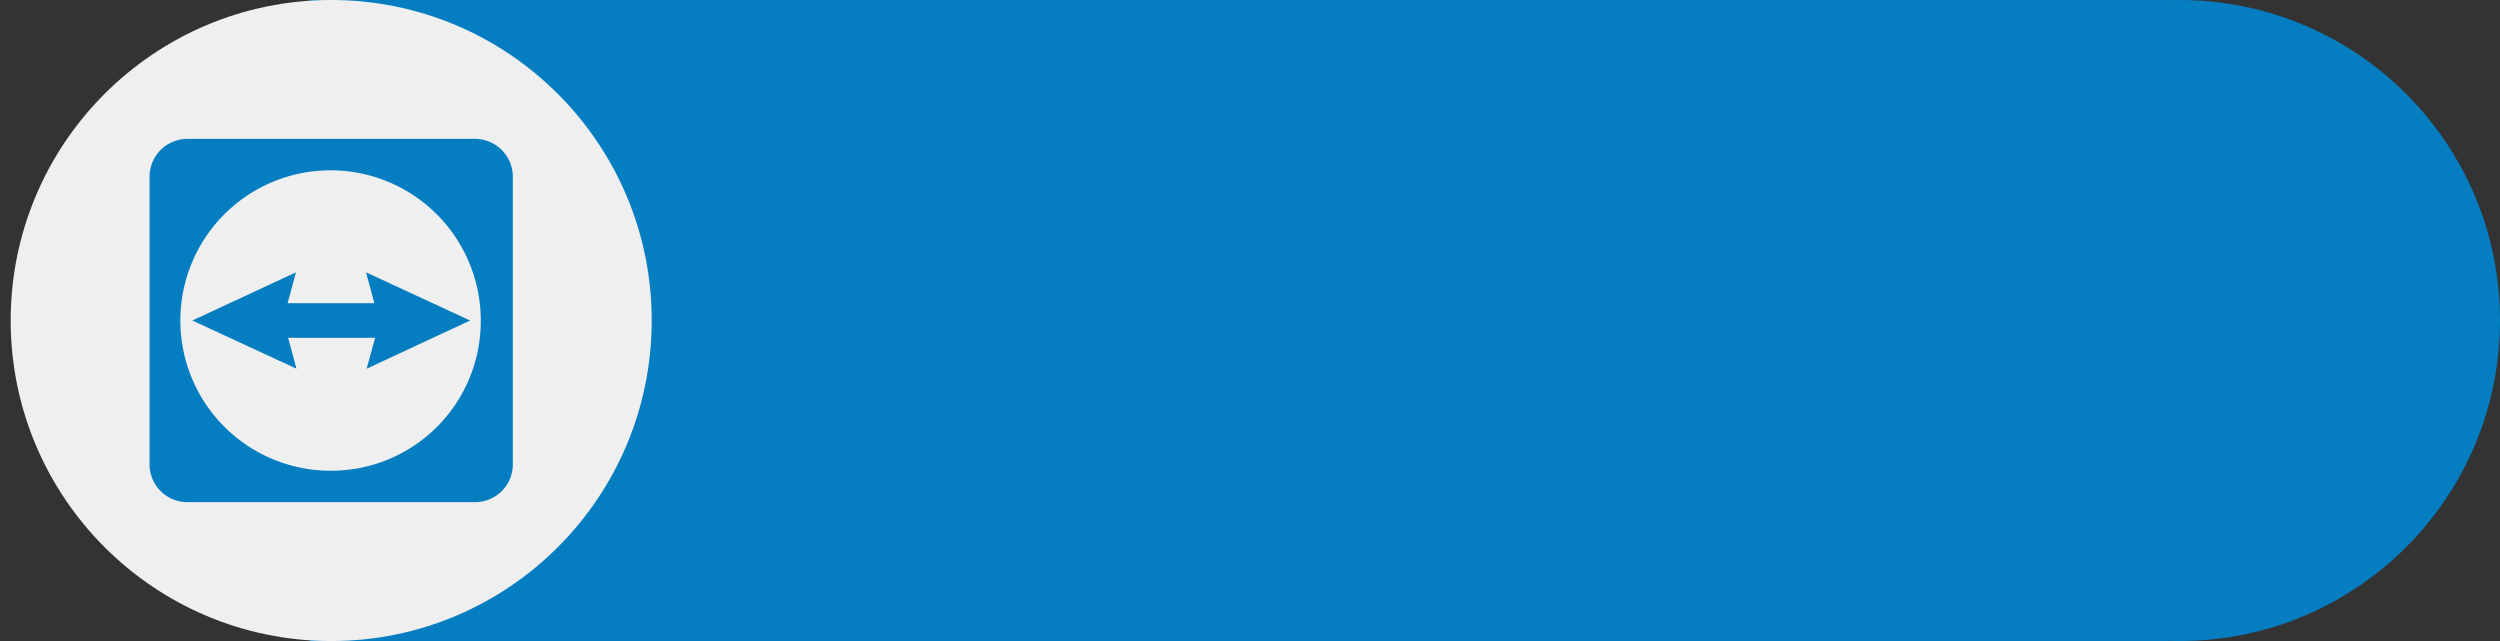
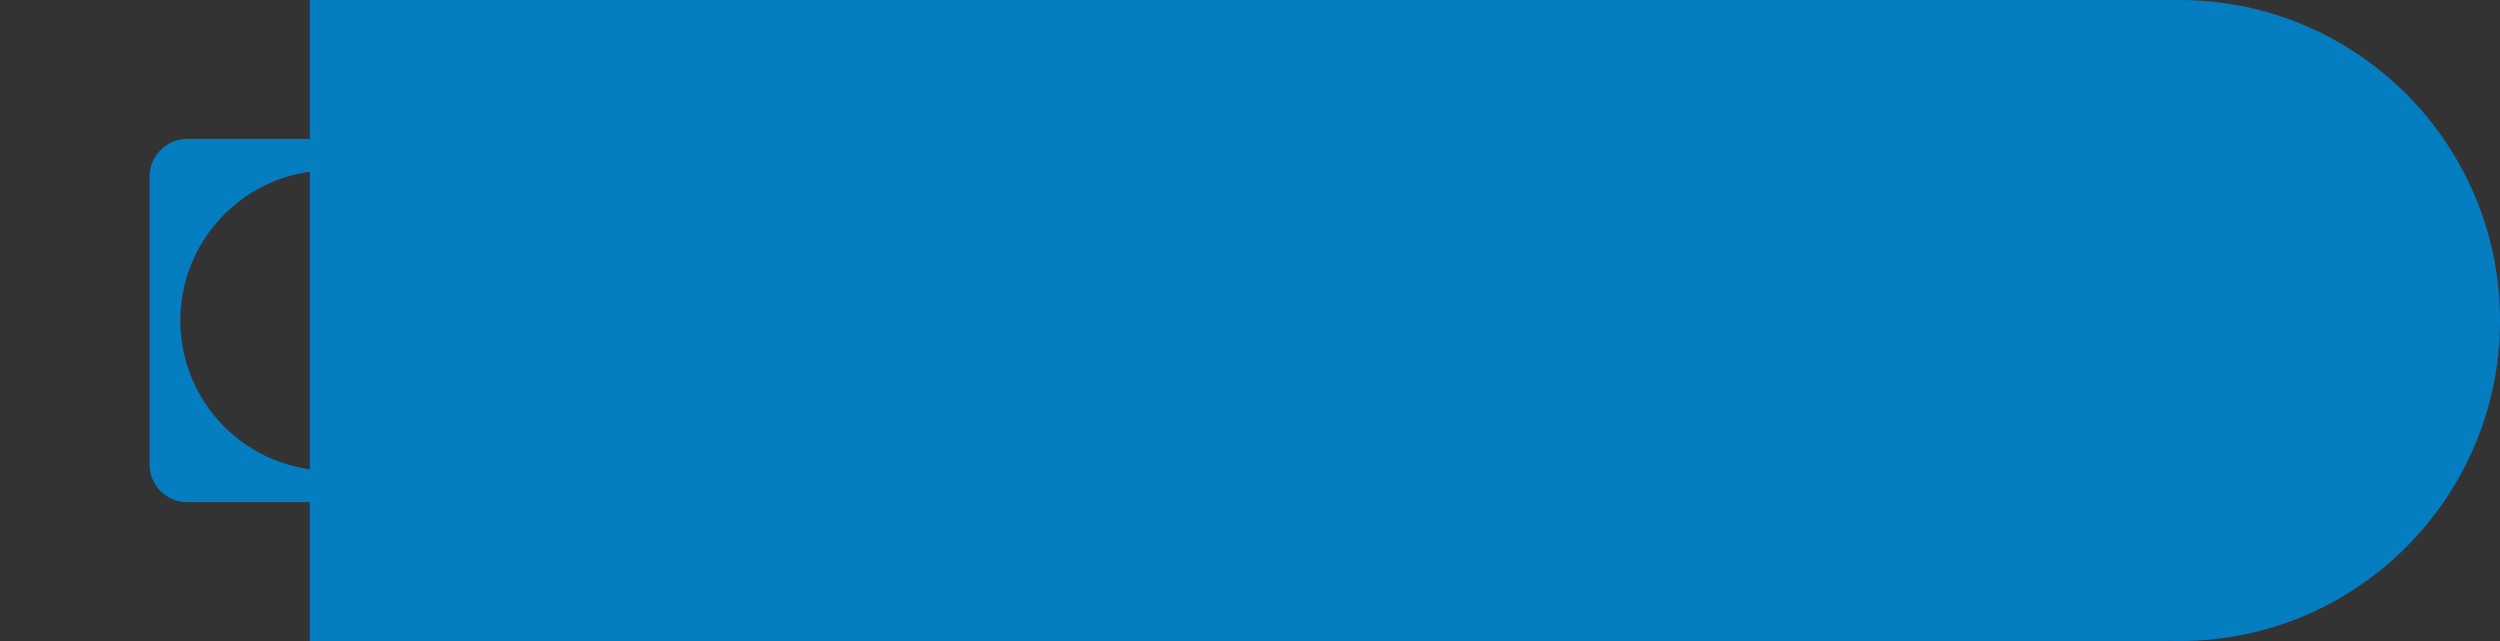
<svg xmlns="http://www.w3.org/2000/svg" viewBox="0 0 234 60">
  <rect x="0" y="0" width="234" height="60" fill="#333333" stroke="none" />
  <defs>
    <style>.cls-1{fill:#057dc1;}.cls-2{fill:#efefef;}</style>
  </defs>
  <title>badge-teamviewer-blue</title>
  <g id="Warstwa_3" data-name="Warstwa 3">
    <rect class="cls-1" x="29" width="174" height="60" />
-     <circle class="cls-2" cx="31" cy="30" r="30" />
    <circle class="cls-1" cx="204" cy="30" r="30" />
-     <path id="path87" class="cls-1" d="M44.45,13H17.51A3.54,3.54,0,0,0,14,16.53V43.47A3.53,3.53,0,0,0,17.53,47H44.47A3.53,3.53,0,0,0,48,43.47V16.53A3.54,3.54,0,0,0,44.46,13ZM31,44.06A14.06,14.06,0,1,1,45,30,14,14,0,0,1,31,44.06Z" />
-     <path id="path89" class="cls-1" d="M44,30l-9.74-4.51.78,2.89H26.92l.78-2.89L18,30l9.75,4.51-.78-2.89h8.14l-.79,2.89L44,30" />
+     <path id="path87" class="cls-1" d="M44.45,13H17.51A3.54,3.54,0,0,0,14,16.53V43.47A3.53,3.53,0,0,0,17.53,47H44.47V16.53A3.54,3.54,0,0,0,44.46,13ZM31,44.06A14.06,14.06,0,1,1,45,30,14,14,0,0,1,31,44.06Z" />
  </g>
</svg>